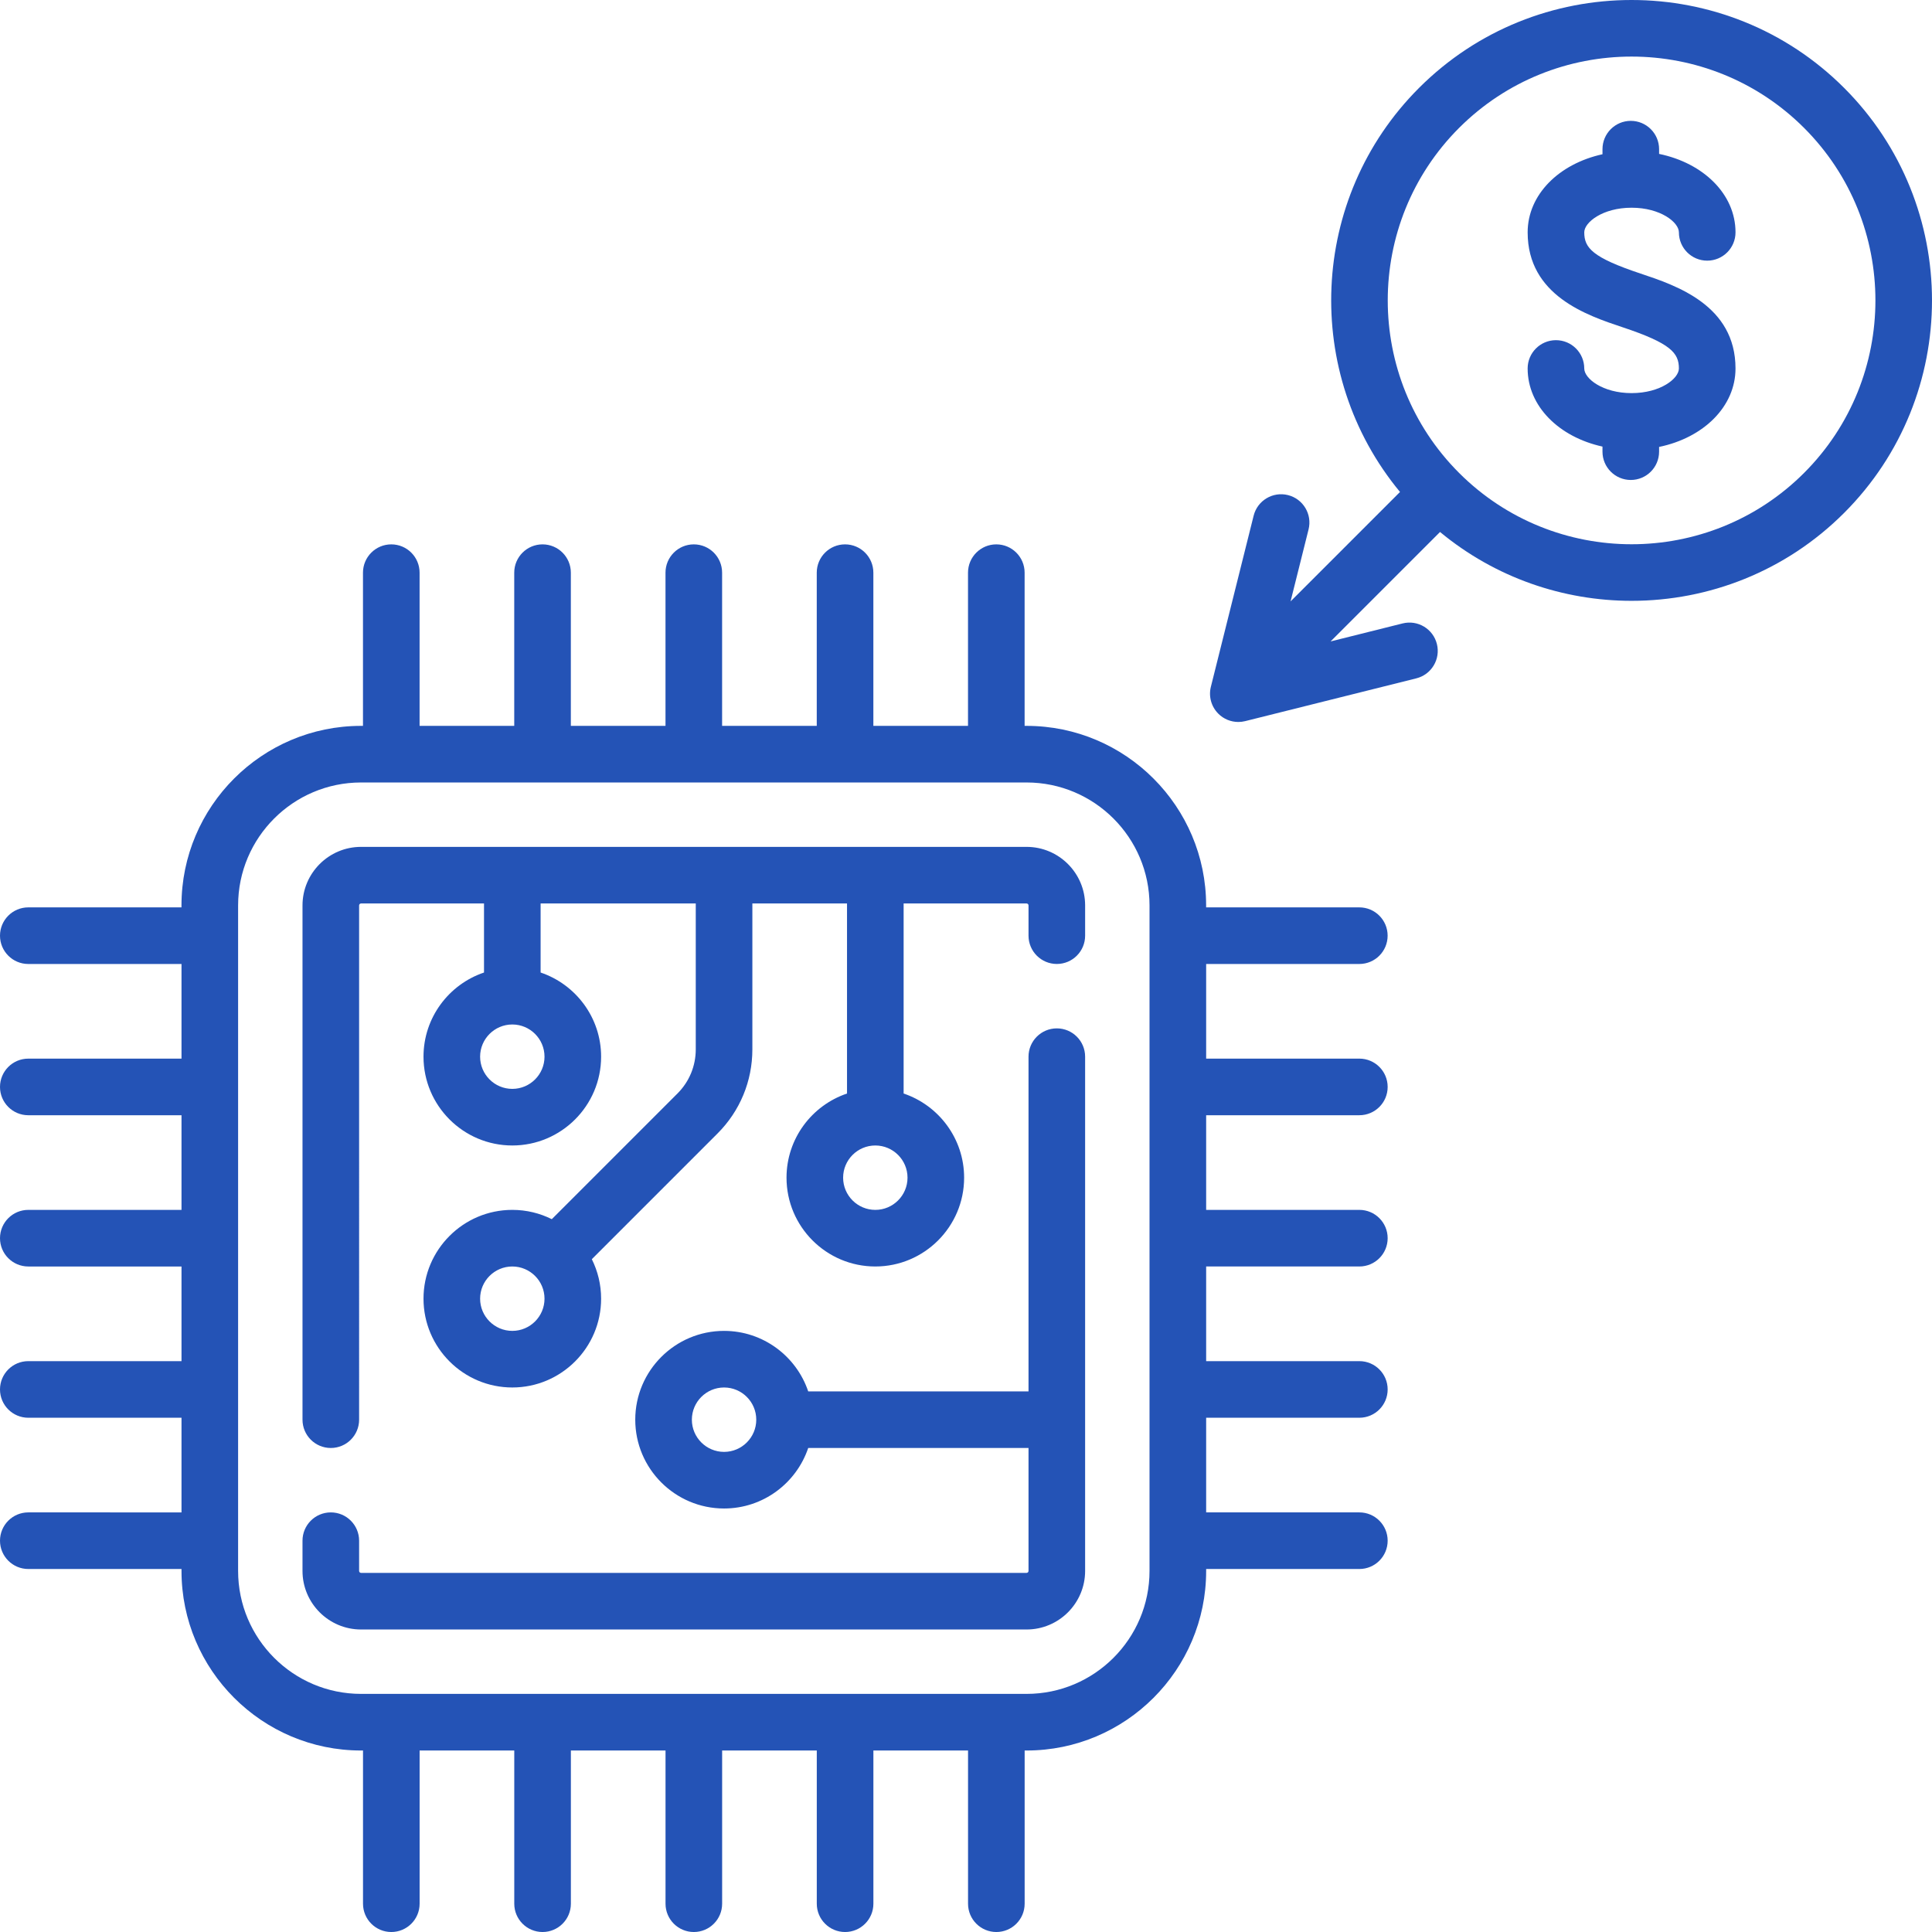
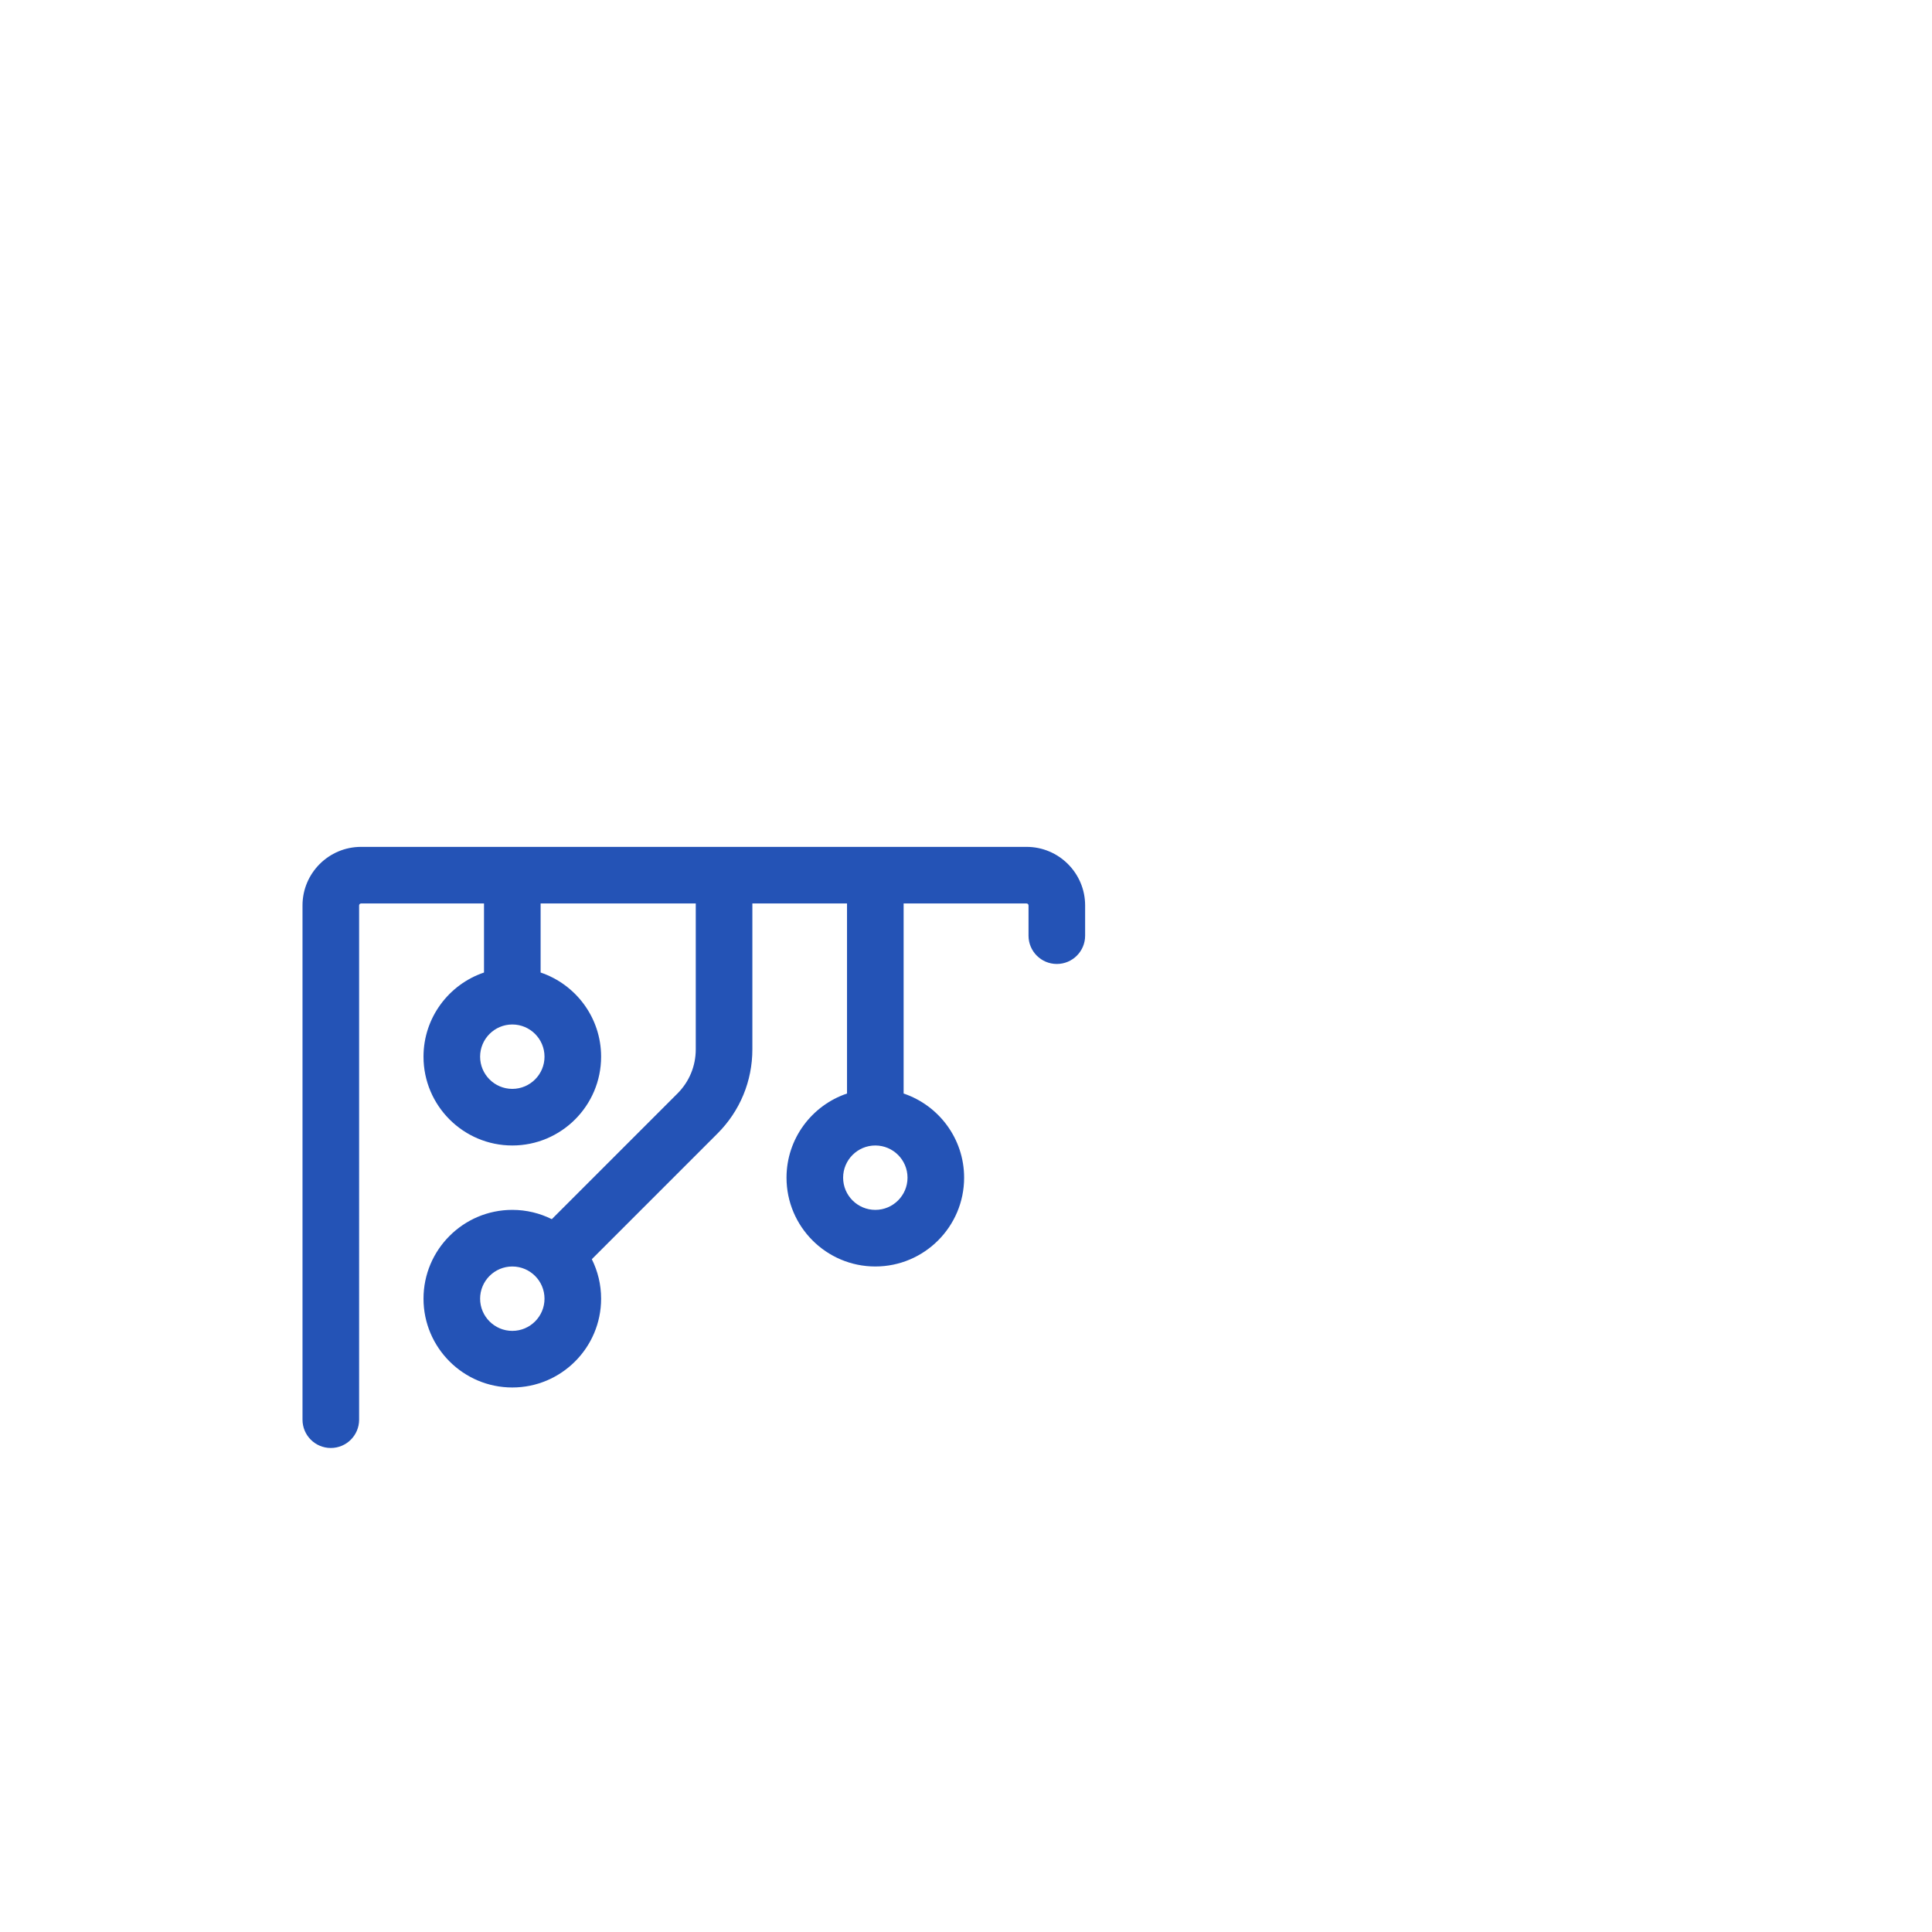
<svg xmlns="http://www.w3.org/2000/svg" version="1.1" id="Layer_1" x="0px" y="0px" viewBox="0 0 511.963 511.963" style="enable-background:new 0 0 511.963 511.963;" xml:space="preserve" width="512px" height="512px">
  <g>
    <g>
-       <path d="M488.672,23.29c-31.054-31.054-81.582-31.054-112.635,0c-29.265,29.264-30.939,75.817-5.046,107.075l-29.003,29.003   l4.769-19.078c1.005-4.018-1.438-8.09-5.457-9.095c-4.013-1.004-8.09,1.438-9.095,5.457l-11.336,45.346   c-0.639,2.556,0.11,5.259,1.973,7.122c1.424,1.424,3.339,2.197,5.304,2.197c0.605,0,1.216-0.073,1.818-0.224l45.346-11.336   c4.019-1.004,6.462-5.076,5.457-9.095c-1.004-4.019-5.079-6.465-9.095-5.457l-19.078,4.769l29.003-29.003   c14.673,12.155,32.712,18.244,50.757,18.244c20.396,0,40.791-7.763,56.317-23.29C519.726,104.872,519.726,54.344,488.672,23.29z    M478.066,125.319c-25.205,25.205-66.217,25.205-91.422,0c-25.205-25.206-25.205-66.217,0-91.422   c12.604-12.604,29.155-18.904,45.711-18.904c16.552,0,33.11,6.303,45.711,18.904C503.271,59.102,503.271,100.114,478.066,125.319z" data-original="#000000" class="active-path" data-old_color="#000000" fill="#2453B6" />
-       <path d="M432.355,55.043c7.655,0,12.54,3.867,12.54,6.528c0,4.142,3.358,7.5,7.5,7.5s7.5-3.358,7.5-7.5   c0-10.091-8.456-18.35-20.25-20.79v-1.254c0-4.142-3.358-7.5-7.5-7.5s-7.5,3.358-7.5,7.5v1.345   c-11.574,2.548-19.831,10.728-19.831,20.699c0,16.762,15.755,22.014,25.168,25.151c12.759,4.253,14.912,6.807,14.912,10.921   c0,2.662-4.885,6.528-12.54,6.528c-7.655,0-12.541-3.866-12.541-6.528c0-4.142-3.358-7.5-7.5-7.5s-7.5,3.358-7.5,7.5   c0,9.971,8.256,18.151,19.831,20.699v1.345c0,4.142,3.358,7.5,7.5,7.5s7.5-3.358,7.5-7.5v-1.254   c11.794-2.44,20.25-10.699,20.25-20.79c0-16.762-15.755-22.014-25.168-25.152c-12.759-4.252-14.912-6.806-14.912-10.921   C419.814,58.91,424.7,55.043,432.355,55.043z" data-original="#000000" class="active-path" data-old_color="#000000" fill="#2453B6" />
      <path d="M272.032,224.414H95.677c-8.556,0-15.516,6.96-15.516,15.516v136.274c0,4.142,3.358,7.5,7.5,7.5s7.5-3.358,7.5-7.5V239.93   c0-0.285,0.231-0.516,0.516-0.516h32.581v18.297c-9.308,3.139-16.033,11.946-16.033,22.3c0,12.976,10.557,23.532,23.533,23.532   c12.976,0,23.532-10.557,23.532-23.532c0-10.354-6.724-19.16-16.032-22.3v-18.297h41.113v38.652c0,4.42-1.721,8.576-4.847,11.701   l-33.302,33.303c-3.154-1.573-6.706-2.463-10.463-2.463c-12.976,0-23.533,10.557-23.533,23.532s10.557,23.532,23.533,23.532   c12.976,0,23.532-10.557,23.532-23.532c0-3.757-0.89-7.309-2.463-10.463l33.302-33.302c5.959-5.958,9.241-13.881,9.241-22.308   v-38.652h25.081v50.362c-9.308,3.139-16.032,11.946-16.032,22.3c0,12.976,10.557,23.532,23.532,23.532s23.532-10.557,23.532-23.532   c0-10.354-6.724-19.16-16.032-22.3v-50.362h32.581c0.285,0,0.516,0.231,0.516,0.516v8.014c0,4.142,3.358,7.5,7.5,7.5   s7.5-3.358,7.5-7.5v-8.014C287.548,231.375,280.588,224.414,272.032,224.414z M135.758,288.543c-4.705,0-8.533-3.828-8.533-8.532   s3.828-8.532,8.533-8.532c4.705,0,8.532,3.828,8.532,8.532S140.463,288.543,135.758,288.543z M135.758,352.672   c-4.705,0-8.533-3.828-8.533-8.532s3.828-8.532,8.533-8.532c4.705,0,8.532,3.828,8.532,8.532S140.463,352.672,135.758,352.672z    M231.952,320.608c-4.705,0-8.532-3.828-8.532-8.532s3.828-8.532,8.532-8.532s8.532,3.828,8.532,8.532   S236.656,320.608,231.952,320.608z" data-original="#000000" class="active-path" data-old_color="#000000" fill="#2453B6" />
-       <path d="M280.048,272.51c-4.142,0-7.5,3.358-7.5,7.5v88.694h-58.378c-3.139-9.308-11.946-16.032-22.3-16.032   c-12.976,0-23.532,10.557-23.532,23.532c0,12.976,10.557,23.533,23.532,23.533c10.354,0,19.16-6.724,22.3-16.033h58.378v32.581   c0,0.285-0.231,0.516-0.516,0.516H95.677c-0.285,0-0.516-0.231-0.516-0.516v-8.014c0-4.142-3.358-7.5-7.5-7.5s-7.5,3.358-7.5,7.5   v8.014c0,8.556,6.96,15.516,15.516,15.516h176.355c8.556,0,15.516-6.96,15.516-15.516V280.01   C287.548,275.868,284.19,272.51,280.048,272.51z M191.871,384.737c-4.705,0-8.532-3.828-8.532-8.533   c0-4.705,3.828-8.532,8.532-8.532s8.532,3.828,8.532,8.532C200.403,380.909,196.576,384.737,191.871,384.737z" data-original="#000000" class="active-path" data-old_color="#000000" fill="#2453B6" />
-       <path d="M360.209,255.447c4.142,0,7.5-3.358,7.5-7.5s-3.358-7.5-7.5-7.5h-40.597v-0.516c0-26.236-21.345-47.581-47.581-47.581   h-0.516v-40.597c0-4.142-3.358-7.5-7.5-7.5s-7.5,3.358-7.5,7.5v40.597h-25.081v-40.597c0-4.142-3.358-7.5-7.5-7.5   s-7.5,3.358-7.5,7.5v40.597h-25.081v-40.597c0-4.142-3.358-7.5-7.5-7.5s-7.5,3.358-7.5,7.5v40.597h-25.081v-40.597   c0-4.142-3.358-7.5-7.5-7.5s-7.5,3.358-7.5,7.5v40.597h-25.081v-40.597c0-4.142-3.358-7.5-7.5-7.5s-7.5,3.358-7.5,7.5v40.597   h-0.516c-26.236,0-47.581,21.345-47.581,47.581v0.516H7.5c-4.142,0-7.5,3.358-7.5,7.5s3.358,7.5,7.5,7.5h40.597v25.081H7.5   c-4.142,0-7.5,3.358-7.5,7.5s3.358,7.5,7.5,7.5h40.597v25.081H7.5c-4.142,0-7.5,3.358-7.5,7.5s3.358,7.5,7.5,7.5h40.597v25.081H7.5   c-4.142,0-7.5,3.358-7.5,7.5s3.358,7.5,7.5,7.5h40.597v25.081H7.5c-4.142,0-7.5,3.358-7.5,7.5s3.358,7.5,7.5,7.5h40.597v0.516   c0,26.236,21.345,47.581,47.581,47.581h0.516v40.597c0,4.142,3.358,7.5,7.5,7.5s7.5-3.358,7.5-7.5v-40.597h25.081v40.597   c0,4.142,3.358,7.5,7.5,7.5s7.5-3.358,7.5-7.5v-40.597h25.081v40.597c0,4.142,3.358,7.5,7.5,7.5s7.5-3.358,7.5-7.5v-40.597h25.081   v40.597c0,4.142,3.358,7.5,7.5,7.5s7.5-3.358,7.5-7.5v-40.597h25.081v40.597c0,4.142,3.358,7.5,7.5,7.5s7.5-3.358,7.5-7.5v-40.597   h0.516c26.236,0,47.581-21.345,47.581-47.581v-0.516h40.597c4.142,0,7.5-3.358,7.5-7.5s-3.358-7.5-7.5-7.5h-40.597v-25.081h40.597   c4.142,0,7.5-3.358,7.5-7.5s-3.358-7.5-7.5-7.5h-40.597v-25.081h40.597c4.142,0,7.5-3.358,7.5-7.5s-3.358-7.5-7.5-7.5h-40.597   v-25.081h40.597c4.142,0,7.5-3.358,7.5-7.5s-3.358-7.5-7.5-7.5h-40.597v-25.081H360.209z M304.613,416.285   c0,17.965-14.616,32.581-32.581,32.581H95.677c-17.965,0-32.581-14.616-32.581-32.581V239.93c0-17.965,14.616-32.581,32.581-32.581   h176.355c17.965,0,32.581,14.616,32.581,32.581V416.285z" data-original="#000000" class="active-path" data-old_color="#000000" fill="#2453B6" />
    </g>
  </g>
</svg>